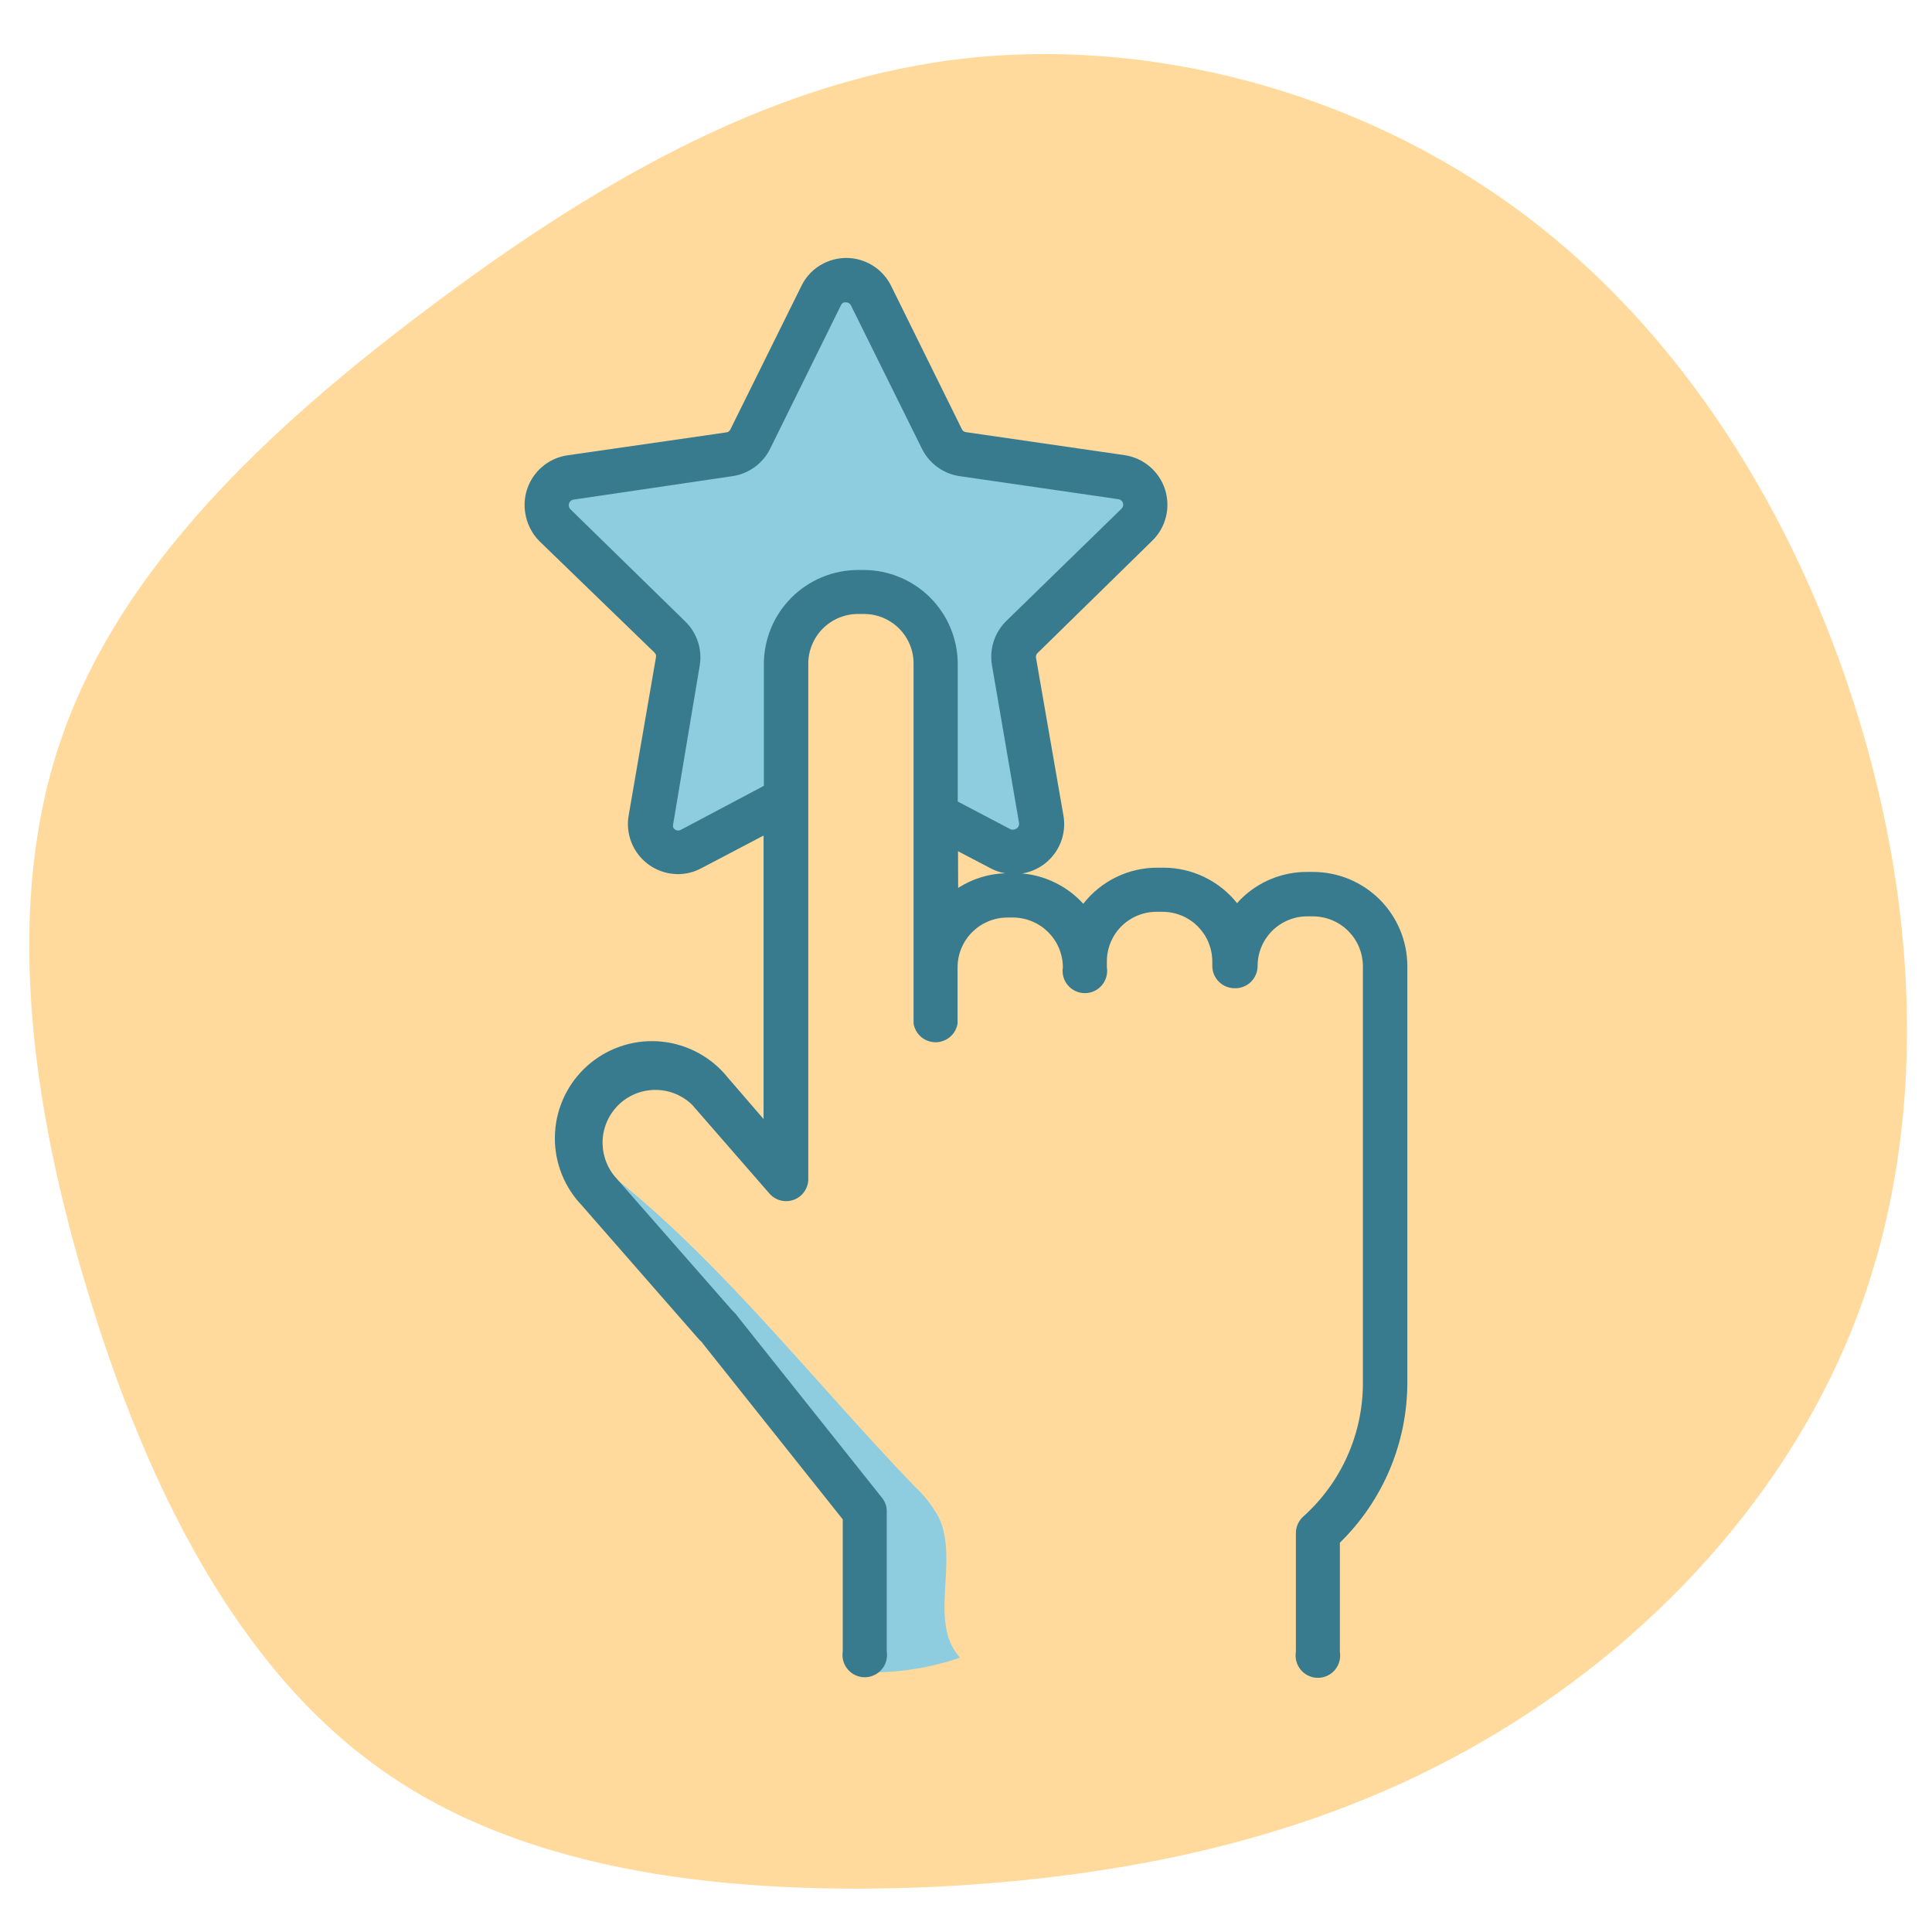
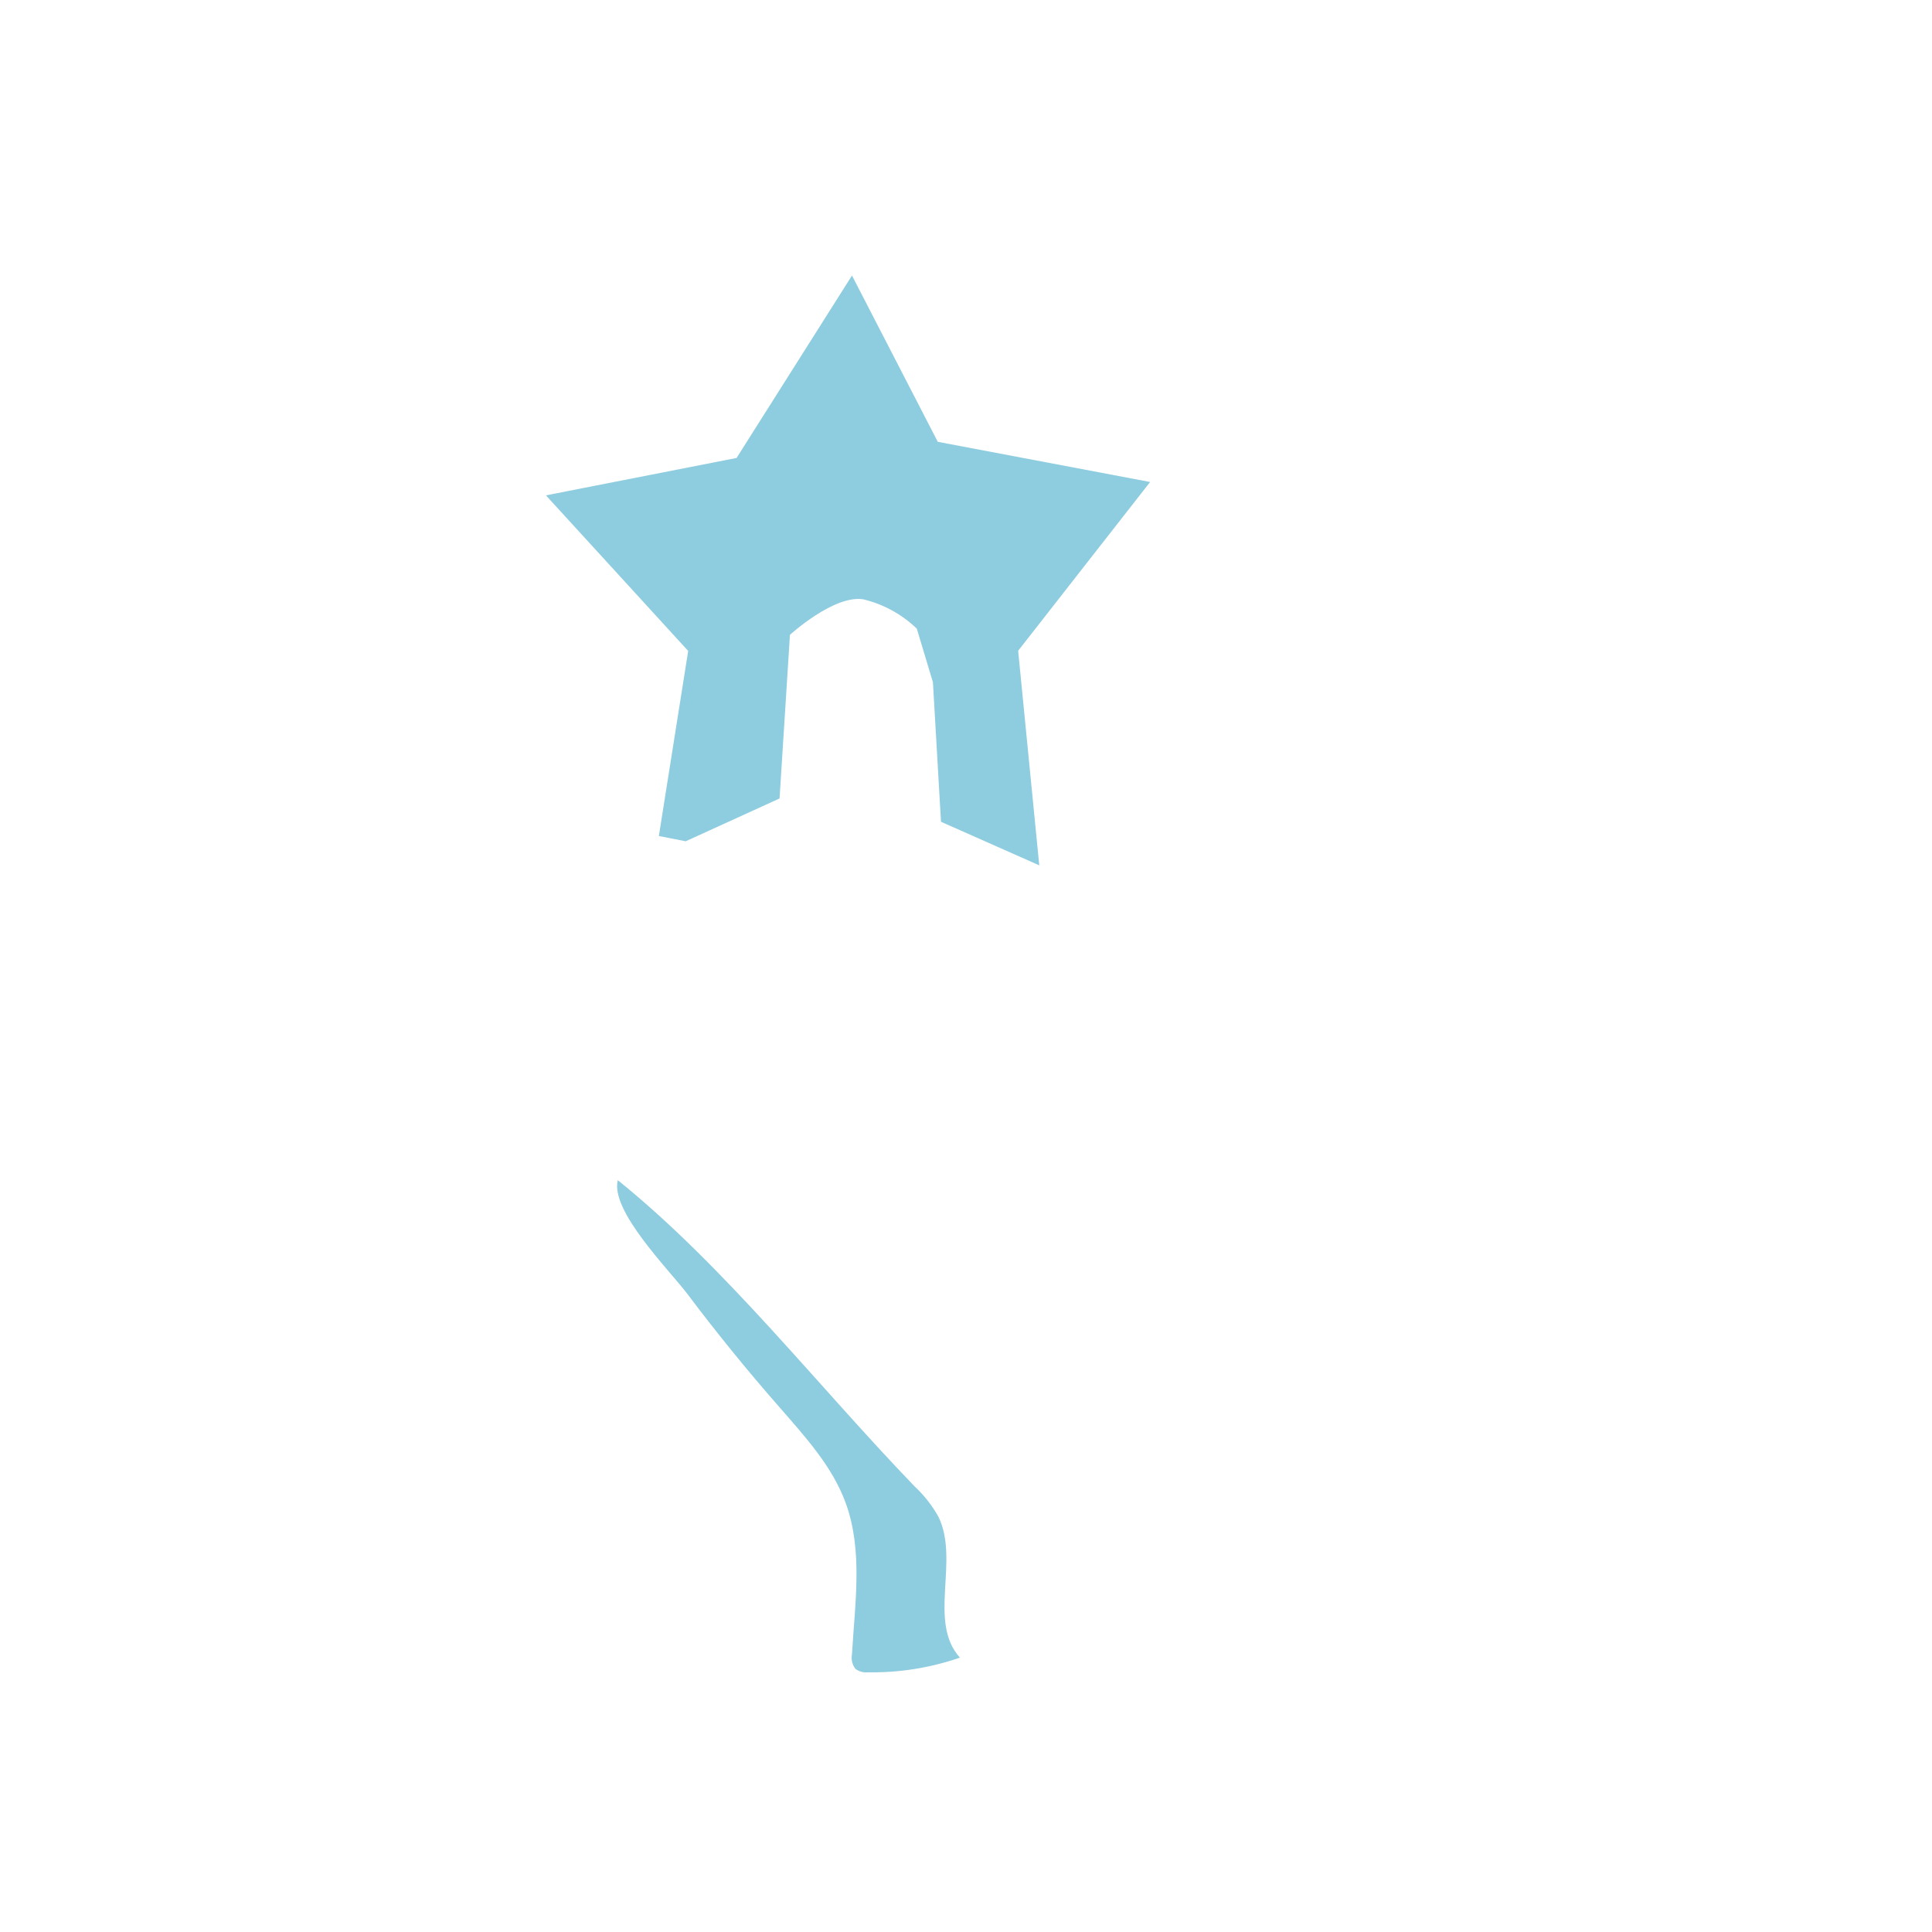
<svg xmlns="http://www.w3.org/2000/svg" width="540" zoomAndPan="magnify" viewBox="0 0 404.88 405" height="540" preserveAspectRatio="xMidYMid meet">
  <g id="a2c306484c">
-     <path style=" stroke:none;fill-rule:nonzero;fill:#ffda9c;fill-opacity:1;" d="M 318.387 44.195 C 352.504 69.293 376.383 108.039 389.297 149.707 C 402.215 191.375 403.918 235.969 389.785 274.469 C 375.652 312.969 345.68 344.891 310.59 365.117 C 275.746 385.344 236.023 393.629 194.844 395.578 C 153.664 397.281 111.262 392.898 80.559 371.453 C 49.613 350.008 30.605 311.266 18.422 271.059 C 6.238 231.094 0.633 189.184 13.059 154.094 C 25.488 118.758 55.949 90.004 89.332 64.906 C 122.957 39.562 159.754 17.633 199.961 12.516 C 240.41 7.398 284.516 19.094 318.387 44.195 Z M 318.387 44.195 " />
    <path style=" stroke:none;fill-rule:nonzero;fill:#8eccdf;fill-opacity:1;" d="M 143.68 176.355 L 163.355 167.379 L 165.535 133.074 C 165.535 133.074 174.758 124.648 180.906 125.633 C 183.016 126.141 185.023 126.914 186.926 127.957 C 188.832 129 190.562 130.277 192.129 131.781 L 195.508 143.031 L 197.199 172.266 L 217.797 181.398 L 213.371 136.422 L 241.035 101.039 L 196.523 92.617 L 178.539 57.758 L 154.348 96 L 114.383 103.84 L 144.203 136.453 L 138.055 175.25 Z M 143.68 176.355 " />
    <path style=" stroke:none;fill-rule:nonzero;fill:#8eccdf;fill-opacity:1;" d="M 191.695 311.617 C 193.688 313.477 195.348 315.598 196.676 317.98 C 201.133 327.203 194.371 339.93 201.164 347.488 C 194.93 349.633 188.516 350.656 181.922 350.562 C 180.934 350.66 180.043 350.414 179.246 349.828 C 178.574 348.902 178.34 347.879 178.539 346.754 C 179.156 336.117 180.875 325.051 177.219 315.059 C 174.422 307.402 168.766 301.227 163.414 295.078 C 156.633 287.352 150.164 279.398 144.02 271.223 C 140.02 265.996 127.848 253.793 129.445 247.398 C 152.07 265.656 171.469 290.648 191.695 311.617 Z M 191.695 311.617 " />
-     <path style=" stroke:none;fill-rule:nonzero;fill:#387b8f;fill-opacity:1;" d="M 137.133 136.793 C 137.43 137.082 137.535 137.43 137.438 137.836 L 131.723 170.945 C 131.605 171.625 131.555 172.312 131.574 173 C 131.59 173.691 131.676 174.371 131.828 175.047 C 131.98 175.719 132.195 176.371 132.477 177 C 132.758 177.633 133.098 178.23 133.496 178.793 C 133.895 179.355 134.344 179.875 134.844 180.352 C 135.344 180.828 135.887 181.25 136.469 181.617 C 137.055 181.984 137.668 182.293 138.312 182.539 C 138.957 182.789 139.617 182.973 140.297 183.09 C 140.887 183.188 141.484 183.238 142.082 183.242 C 143.801 183.234 145.422 182.824 146.938 182.012 L 160.004 175.156 L 160.004 234.578 L 152.473 225.848 C 152.055 225.328 151.613 224.832 151.145 224.355 C 150.68 223.879 150.188 223.426 149.68 223 C 149.168 222.57 148.637 222.168 148.086 221.793 C 147.535 221.418 146.965 221.07 146.383 220.75 C 145.797 220.43 145.199 220.137 144.586 219.879 C 143.973 219.617 143.348 219.387 142.711 219.188 C 142.074 218.984 141.43 218.816 140.777 218.68 C 140.125 218.543 139.469 218.441 138.805 218.367 C 138.141 218.297 137.477 218.258 136.809 218.25 C 136.145 218.246 135.477 218.27 134.812 218.328 C 134.148 218.387 133.492 218.48 132.836 218.602 C 132.18 218.727 131.531 218.883 130.895 219.07 C 130.254 219.258 129.625 219.473 129.004 219.723 C 128.387 219.973 127.781 220.25 127.191 220.559 C 126.602 220.867 126.027 221.203 125.469 221.57 C 124.91 221.934 124.371 222.324 123.852 222.742 C 123.332 223.16 122.836 223.605 122.359 224.07 C 121.883 224.539 121.43 225.027 121.004 225.539 C 120.574 226.047 120.172 226.578 119.797 227.129 C 119.422 227.68 119.074 228.25 118.754 228.832 C 118.434 229.418 118.141 230.016 117.879 230.629 C 117.621 231.242 117.391 231.867 117.188 232.504 C 116.988 233.141 116.82 233.785 116.684 234.438 C 116.547 235.09 116.445 235.746 116.371 236.41 C 116.301 237.074 116.262 237.738 116.254 238.406 C 116.246 239.07 116.273 239.738 116.332 240.402 C 116.391 241.066 116.484 241.723 116.605 242.379 C 116.73 243.035 116.887 243.684 117.07 244.32 C 117.258 244.961 117.477 245.59 117.727 246.211 C 117.977 246.828 118.254 247.434 118.562 248.023 C 118.871 248.613 119.207 249.188 119.574 249.746 C 119.938 250.305 120.328 250.844 120.746 251.363 C 121.086 251.793 121.453 252.195 121.824 252.594 L 146.016 280.262 C 146.352 280.66 146.711 281.043 147.094 281.398 L 147.336 281.734 L 176.602 318.5 L 176.602 346.168 C 176.547 346.504 176.531 346.84 176.547 347.176 C 176.566 347.516 176.621 347.848 176.711 348.176 C 176.801 348.5 176.926 348.812 177.086 349.113 C 177.246 349.41 177.434 349.691 177.652 349.949 C 177.871 350.207 178.117 350.438 178.387 350.645 C 178.656 350.848 178.945 351.023 179.254 351.164 C 179.559 351.309 179.879 351.414 180.211 351.488 C 180.539 351.559 180.875 351.598 181.215 351.598 C 181.555 351.598 181.887 351.559 182.219 351.488 C 182.551 351.414 182.867 351.309 183.176 351.164 C 183.484 351.023 183.773 350.848 184.043 350.645 C 184.312 350.438 184.555 350.207 184.773 349.949 C 184.996 349.691 185.184 349.41 185.344 349.113 C 185.5 348.812 185.625 348.5 185.715 348.176 C 185.809 347.848 185.863 347.516 185.879 347.176 C 185.898 346.84 185.879 346.504 185.824 346.168 L 185.824 316.871 C 185.84 315.777 185.5 314.805 184.812 313.953 L 154.652 276.078 L 154.379 275.711 C 154.219 275.484 154.035 275.277 153.824 275.094 C 153.551 274.832 153.297 274.559 153.055 274.266 L 128.801 246.598 C 128.352 246.059 127.957 245.477 127.621 244.863 C 127.281 244.246 127.004 243.602 126.789 242.934 C 126.574 242.262 126.422 241.578 126.336 240.883 C 126.254 240.184 126.234 239.484 126.281 238.781 C 126.328 238.078 126.445 237.391 126.625 236.711 C 126.805 236.027 127.047 235.371 127.352 234.738 C 127.656 234.105 128.016 233.504 128.438 232.941 C 128.855 232.375 129.324 231.855 129.844 231.383 C 130.363 230.906 130.922 230.484 131.52 230.113 C 132.117 229.746 132.746 229.438 133.402 229.188 C 134.062 228.938 134.738 228.754 135.43 228.633 C 136.121 228.516 136.82 228.461 137.523 228.473 C 138.227 228.484 138.922 228.566 139.609 228.711 C 140.297 228.855 140.969 229.066 141.613 229.336 C 142.262 229.609 142.879 229.941 143.465 230.332 C 144.051 230.723 144.594 231.164 145.094 231.66 L 145.461 232.09 L 161.234 250.195 C 161.543 250.555 161.902 250.855 162.305 251.105 C 162.707 251.355 163.141 251.535 163.602 251.652 C 164.059 251.77 164.527 251.812 165 251.785 C 165.473 251.758 165.934 251.66 166.375 251.496 C 166.82 251.328 167.227 251.098 167.602 250.805 C 167.973 250.512 168.297 250.172 168.562 249.777 C 168.832 249.387 169.035 248.965 169.176 248.512 C 169.312 248.059 169.383 247.594 169.379 247.121 L 169.379 139.129 C 169.379 138.445 169.445 137.766 169.578 137.094 C 169.711 136.426 169.91 135.773 170.172 135.141 C 170.434 134.508 170.754 133.906 171.137 133.34 C 171.516 132.77 171.949 132.242 172.43 131.758 C 172.914 131.277 173.441 130.844 174.012 130.465 C 174.578 130.082 175.18 129.762 175.812 129.5 C 176.445 129.238 177.098 129.039 177.766 128.906 C 178.438 128.773 179.117 128.707 179.801 128.707 L 181.059 128.707 C 181.742 128.707 182.422 128.773 183.09 128.906 C 183.762 129.043 184.414 129.238 185.043 129.5 C 185.676 129.762 186.273 130.086 186.844 130.465 C 187.41 130.844 187.938 131.277 188.418 131.762 C 188.902 132.246 189.332 132.773 189.711 133.34 C 190.09 133.91 190.41 134.512 190.668 135.145 C 190.93 135.773 191.125 136.426 191.258 137.098 C 191.387 137.77 191.453 138.445 191.449 139.129 L 191.449 214.566 C 191.539 215.113 191.723 215.629 191.996 216.109 C 192.266 216.594 192.613 217.012 193.035 217.371 C 193.461 217.73 193.93 218.008 194.449 218.195 C 194.973 218.387 195.508 218.484 196.062 218.484 C 196.617 218.484 197.152 218.387 197.672 218.195 C 198.195 218.008 198.664 217.73 199.086 217.371 C 199.508 217.012 199.855 216.594 200.129 216.109 C 200.402 215.629 200.582 215.113 200.672 214.566 L 200.672 202.762 C 200.676 202.078 200.742 201.402 200.879 200.73 C 201.012 200.062 201.211 199.41 201.477 198.777 C 201.738 198.148 202.059 197.547 202.438 196.98 C 202.82 196.41 203.25 195.887 203.734 195.402 C 204.219 194.918 204.742 194.488 205.312 194.105 C 205.879 193.727 206.48 193.406 207.109 193.141 C 207.742 192.879 208.395 192.68 209.062 192.547 C 209.734 192.41 210.41 192.344 211.094 192.34 L 212.324 192.34 C 213.008 192.344 213.684 192.414 214.352 192.551 C 215.023 192.688 215.672 192.887 216.301 193.152 C 216.934 193.414 217.531 193.734 218.098 194.117 C 218.668 194.496 219.191 194.93 219.676 195.41 C 220.156 195.895 220.59 196.418 220.969 196.988 C 221.352 197.555 221.672 198.152 221.938 198.785 C 222.199 199.414 222.398 200.062 222.535 200.734 C 222.672 201.402 222.742 202.078 222.746 202.762 C 222.691 203.098 222.672 203.434 222.691 203.77 C 222.707 204.109 222.762 204.441 222.855 204.77 C 222.945 205.094 223.07 205.406 223.227 205.707 C 223.387 206.004 223.574 206.285 223.797 206.543 C 224.016 206.801 224.258 207.031 224.527 207.238 C 224.797 207.441 225.086 207.617 225.395 207.758 C 225.703 207.902 226.02 208.008 226.352 208.082 C 226.684 208.152 227.016 208.191 227.355 208.191 C 227.695 208.191 228.031 208.152 228.359 208.082 C 228.691 208.008 229.012 207.902 229.316 207.758 C 229.625 207.617 229.914 207.441 230.184 207.238 C 230.453 207.031 230.699 206.801 230.918 206.543 C 231.137 206.285 231.324 206.004 231.484 205.707 C 231.645 205.406 231.77 205.094 231.859 204.77 C 231.949 204.441 232.004 204.109 232.023 203.77 C 232.039 203.434 232.023 203.098 231.969 202.762 L 231.969 201.531 C 231.969 200.852 232.035 200.176 232.168 199.504 C 232.301 198.836 232.496 198.188 232.758 197.555 C 233.02 196.926 233.34 196.328 233.719 195.762 C 234.098 195.191 234.527 194.668 235.012 194.184 C 235.492 193.703 236.02 193.273 236.586 192.895 C 237.152 192.516 237.75 192.195 238.383 191.934 C 239.012 191.672 239.66 191.477 240.332 191.34 C 241 191.207 241.676 191.141 242.359 191.141 L 243.617 191.141 C 244.301 191.141 244.98 191.203 245.652 191.336 C 246.324 191.469 246.977 191.664 247.609 191.922 C 248.242 192.184 248.844 192.504 249.414 192.883 C 249.984 193.258 250.512 193.691 250.996 194.172 C 251.48 194.656 251.914 195.18 252.297 195.746 C 252.68 196.316 253 196.914 253.266 197.547 C 253.527 198.18 253.727 198.828 253.863 199.5 C 254 200.172 254.066 200.848 254.07 201.531 L 254.07 202.484 C 254.07 202.789 254.102 203.094 254.16 203.395 C 254.219 203.691 254.305 203.984 254.422 204.266 C 254.539 204.551 254.684 204.816 254.852 205.07 C 255.02 205.328 255.211 205.562 255.43 205.777 C 255.645 205.996 255.879 206.188 256.129 206.359 C 256.383 206.531 256.652 206.676 256.934 206.793 C 257.215 206.91 257.504 207 257.805 207.062 C 258.105 207.125 258.406 207.156 258.711 207.156 C 259.027 207.172 259.34 207.152 259.648 207.102 C 259.961 207.051 260.262 206.969 260.559 206.855 C 260.852 206.746 261.133 206.605 261.398 206.438 C 261.664 206.27 261.91 206.074 262.137 205.855 C 262.363 205.637 262.566 205.398 262.742 205.141 C 262.922 204.883 263.074 204.605 263.195 204.316 C 263.32 204.027 263.414 203.73 263.477 203.422 C 263.539 203.113 263.57 202.801 263.57 202.484 C 263.57 201.801 263.637 201.125 263.77 200.453 C 263.902 199.785 264.102 199.133 264.363 198.504 C 264.625 197.871 264.945 197.27 265.328 196.703 C 265.707 196.137 266.141 195.609 266.625 195.129 C 267.105 194.645 267.633 194.215 268.203 193.836 C 268.773 193.457 269.371 193.137 270.004 192.879 C 270.637 192.617 271.289 192.422 271.957 192.289 C 272.629 192.156 273.309 192.094 273.988 192.094 L 275.219 192.094 C 275.902 192.098 276.578 192.168 277.246 192.305 C 277.914 192.441 278.562 192.641 279.191 192.902 C 279.82 193.164 280.418 193.484 280.984 193.863 C 281.551 194.242 282.078 194.672 282.559 195.152 C 283.043 195.637 283.477 196.16 283.855 196.727 C 284.234 197.289 284.559 197.887 284.824 198.516 C 285.086 199.145 285.289 199.793 285.426 200.461 C 285.562 201.129 285.637 201.805 285.641 202.484 L 285.641 289.941 C 285.641 292.582 285.363 295.195 284.812 297.777 C 284.262 300.359 283.445 302.855 282.367 305.266 C 281.289 307.676 279.973 309.945 278.414 312.078 C 276.859 314.211 275.098 316.156 273.129 317.918 C 272.641 318.363 272.258 318.887 271.992 319.492 C 271.723 320.098 271.59 320.73 271.594 321.391 L 271.594 346.293 C 271.539 346.625 271.52 346.961 271.539 347.301 C 271.555 347.637 271.609 347.973 271.703 348.297 C 271.793 348.625 271.918 348.938 272.074 349.234 C 272.234 349.535 272.422 349.812 272.641 350.07 C 272.863 350.332 273.105 350.562 273.375 350.766 C 273.645 350.973 273.934 351.145 274.242 351.289 C 274.551 351.43 274.867 351.539 275.199 351.609 C 275.531 351.684 275.863 351.719 276.203 351.719 C 276.543 351.719 276.879 351.684 277.207 351.609 C 277.539 351.539 277.859 351.43 278.164 351.289 C 278.473 351.145 278.762 350.973 279.031 350.766 C 279.301 350.562 279.547 350.332 279.766 350.07 C 279.984 349.812 280.172 349.535 280.332 349.234 C 280.492 348.938 280.613 348.625 280.707 348.297 C 280.797 347.973 280.852 347.637 280.871 347.301 C 280.887 346.961 280.871 346.625 280.816 346.293 L 280.816 323.391 C 283.047 321.211 285.043 318.832 286.797 316.254 C 288.555 313.676 290.043 310.949 291.258 308.074 C 292.469 305.199 293.387 302.234 294.012 299.18 C 294.633 296.121 294.949 293.031 294.957 289.914 L 294.957 202.484 C 294.953 201.84 294.918 201.195 294.855 200.555 C 294.789 199.91 294.695 199.273 294.566 198.641 C 294.438 198.008 294.281 197.383 294.09 196.766 C 293.902 196.148 293.684 195.543 293.438 194.945 C 293.188 194.352 292.91 193.77 292.605 193.199 C 292.301 192.633 291.969 192.078 291.609 191.543 C 291.25 191.008 290.867 190.488 290.457 189.992 C 290.047 189.492 289.613 189.016 289.156 188.559 C 288.699 188.102 288.219 187.672 287.723 187.262 C 287.223 186.852 286.703 186.469 286.168 186.109 C 285.629 185.75 285.078 185.418 284.508 185.117 C 283.938 184.812 283.355 184.535 282.762 184.289 C 282.164 184.039 281.559 183.824 280.941 183.637 C 280.324 183.449 279.695 183.289 279.062 183.164 C 278.43 183.039 277.793 182.941 277.152 182.879 C 276.508 182.812 275.867 182.781 275.219 182.781 L 273.961 182.781 C 272.664 182.773 271.379 182.895 270.109 183.145 C 268.836 183.391 267.602 183.762 266.406 184.258 C 265.207 184.75 264.07 185.355 262.992 186.074 C 261.914 186.793 260.918 187.613 260.004 188.527 L 259.266 189.328 C 258.344 188.172 257.305 187.133 256.152 186.211 C 254.996 185.289 253.754 184.508 252.426 183.863 C 251.094 183.219 249.711 182.73 248.27 182.398 C 246.832 182.066 245.371 181.895 243.895 181.891 L 242.633 181.891 C 241.129 181.883 239.645 182.043 238.18 182.375 C 236.711 182.711 235.301 183.203 233.949 183.859 C 232.598 184.516 231.332 185.312 230.164 186.258 C 228.992 187.203 227.945 188.266 227.02 189.453 C 225.34 187.605 223.379 186.133 221.137 185.035 C 218.898 183.934 216.535 183.285 214.047 183.09 L 214.293 183.09 C 214.973 182.973 215.633 182.793 216.277 182.547 C 216.922 182.301 217.535 181.992 218.117 181.625 C 218.703 181.262 219.242 180.84 219.742 180.367 C 220.246 179.891 220.695 179.375 221.094 178.812 C 221.492 178.25 221.828 177.652 222.109 177.023 C 222.391 176.395 222.609 175.742 222.762 175.07 C 222.914 174.398 223 173.719 223.016 173.027 C 223.035 172.34 222.984 171.656 222.867 170.977 L 217.121 137.93 C 217.043 137.539 217.145 137.199 217.426 136.914 L 241.496 113.336 C 242.199 112.652 242.793 111.887 243.277 111.035 C 243.766 110.184 244.125 109.285 244.359 108.332 C 244.594 107.383 244.691 106.418 244.656 105.438 C 244.621 104.461 244.453 103.504 244.152 102.574 C 243.852 101.641 243.426 100.77 242.879 99.957 C 242.336 99.145 241.688 98.422 240.941 97.789 C 240.191 97.156 239.371 96.637 238.48 96.234 C 237.586 95.832 236.656 95.559 235.688 95.414 L 202.426 90.59 C 202.02 90.531 201.73 90.316 201.566 89.941 L 186.688 59.816 C 186.375 59.203 186.008 58.625 185.582 58.086 C 185.156 57.543 184.684 57.051 184.16 56.602 C 183.641 56.156 183.078 55.762 182.48 55.426 C 181.879 55.086 181.254 54.812 180.602 54.598 C 179.945 54.383 179.277 54.234 178.598 54.152 C 177.914 54.07 177.23 54.055 176.543 54.109 C 175.859 54.16 175.184 54.277 174.52 54.465 C 173.859 54.648 173.219 54.895 172.605 55.207 C 171.598 55.707 170.695 56.355 169.898 57.156 C 169.105 57.957 168.461 58.863 167.965 59.879 L 153.055 90.004 C 152.883 90.391 152.586 90.605 152.164 90.648 L 118.902 95.445 C 118.219 95.547 117.551 95.711 116.902 95.941 C 116.25 96.172 115.629 96.465 115.035 96.82 C 114.441 97.172 113.891 97.582 113.375 98.043 C 112.863 98.508 112.402 99.016 111.988 99.57 C 111.578 100.121 111.223 100.711 110.926 101.336 C 110.629 101.957 110.395 102.605 110.227 103.273 C 110.059 103.945 109.957 104.625 109.922 105.312 C 109.887 106.004 109.918 106.691 110.02 107.375 C 110.18 108.539 110.523 109.648 111.047 110.699 C 111.574 111.754 112.254 112.695 113.094 113.52 Z M 161.387 94.062 L 176.234 63.969 C 176.371 63.668 176.598 63.477 176.91 63.383 L 177.281 63.383 C 177.758 63.391 178.105 63.605 178.324 64.027 L 193.203 94.062 C 193.578 94.824 194.039 95.535 194.59 96.184 C 195.137 96.836 195.754 97.414 196.441 97.914 C 197.133 98.414 197.871 98.824 198.656 99.145 C 199.445 99.469 200.262 99.688 201.105 99.812 L 234.363 104.637 C 234.59 104.664 234.789 104.746 234.965 104.891 C 235.137 105.031 235.262 105.211 235.336 105.422 C 235.406 105.637 235.418 105.852 235.363 106.07 C 235.309 106.289 235.203 106.477 235.043 106.637 L 210.941 130.121 C 210.332 130.711 209.801 131.363 209.352 132.078 C 208.902 132.793 208.543 133.555 208.273 134.355 C 208.008 135.16 207.836 135.98 207.77 136.824 C 207.699 137.668 207.734 138.508 207.867 139.344 L 213.555 172.48 C 213.582 172.637 213.578 172.793 213.543 172.945 C 213.512 173.098 213.449 173.238 213.359 173.367 C 213.27 173.5 213.16 173.605 213.027 173.691 C 212.898 173.777 212.754 173.836 212.602 173.867 C 212.344 173.945 212.09 173.945 211.832 173.867 L 200.703 168.023 L 200.703 139.129 C 200.699 138.488 200.668 137.848 200.602 137.207 C 200.535 136.57 200.438 135.934 200.312 135.305 C 200.184 134.676 200.027 134.055 199.84 133.441 C 199.652 132.828 199.434 132.227 199.188 131.633 C 198.941 131.039 198.664 130.461 198.363 129.895 C 198.059 129.328 197.73 128.781 197.371 128.246 C 197.016 127.711 196.633 127.199 196.227 126.703 C 195.82 126.207 195.387 125.73 194.934 125.277 C 194.48 124.82 194.008 124.391 193.512 123.984 C 193.016 123.574 192.5 123.191 191.969 122.836 C 191.434 122.477 190.887 122.145 190.32 121.84 C 189.754 121.539 189.176 121.262 188.586 121.012 C 187.992 120.766 187.391 120.547 186.777 120.359 C 186.164 120.168 185.543 120.012 184.914 119.883 C 184.285 119.754 183.648 119.656 183.012 119.59 C 182.375 119.523 181.734 119.488 181.09 119.484 L 179.801 119.484 C 179.152 119.484 178.508 119.52 177.867 119.582 C 177.223 119.648 176.586 119.742 175.953 119.871 C 175.32 119.996 174.691 120.152 174.074 120.34 C 173.457 120.531 172.848 120.746 172.254 120.996 C 171.656 121.242 171.074 121.52 170.504 121.824 C 169.934 122.129 169.379 122.461 168.844 122.82 C 168.305 123.18 167.789 123.562 167.289 123.973 C 166.789 124.383 166.312 124.816 165.855 125.273 C 165.398 125.73 164.965 126.211 164.555 126.707 C 164.145 127.207 163.758 127.727 163.398 128.262 C 163.039 128.801 162.707 129.355 162.402 129.922 C 162.098 130.492 161.824 131.078 161.574 131.672 C 161.328 132.27 161.109 132.879 160.922 133.496 C 160.734 134.113 160.574 134.738 160.449 135.371 C 160.32 136.008 160.227 136.645 160.164 137.289 C 160.098 137.93 160.066 138.574 160.066 139.219 L 160.066 164.734 L 142.664 173.957 C 142.527 174.035 142.379 174.078 142.223 174.094 C 142.066 174.109 141.914 174.094 141.762 174.051 C 141.613 174.004 141.477 173.93 141.355 173.828 C 141.234 173.727 141.137 173.605 141.066 173.465 C 140.992 173.211 140.992 172.953 141.066 172.699 L 146.629 139.465 C 146.766 138.633 146.797 137.793 146.727 136.949 C 146.66 136.105 146.492 135.281 146.223 134.48 C 145.957 133.676 145.598 132.918 145.145 132.199 C 144.695 131.484 144.164 130.832 143.555 130.246 L 119.516 106.758 C 119.406 106.645 119.32 106.516 119.258 106.371 C 119.199 106.223 119.168 106.07 119.168 105.914 C 119.168 105.754 119.199 105.602 119.258 105.457 C 119.32 105.309 119.406 105.18 119.516 105.066 C 119.703 104.871 119.926 104.762 120.195 104.73 L 153.516 99.812 C 154.355 99.684 155.168 99.461 155.953 99.137 C 156.738 98.816 157.473 98.402 158.156 97.902 C 158.844 97.402 159.457 96.828 160.004 96.18 C 160.551 95.527 161.012 94.824 161.387 94.062 Z M 200.766 178.445 L 207.59 182.012 C 208.555 182.535 209.578 182.883 210.664 183.059 C 207.098 183.188 203.805 184.211 200.797 186.133 Z M 200.766 178.445 " />
  </g>
</svg>